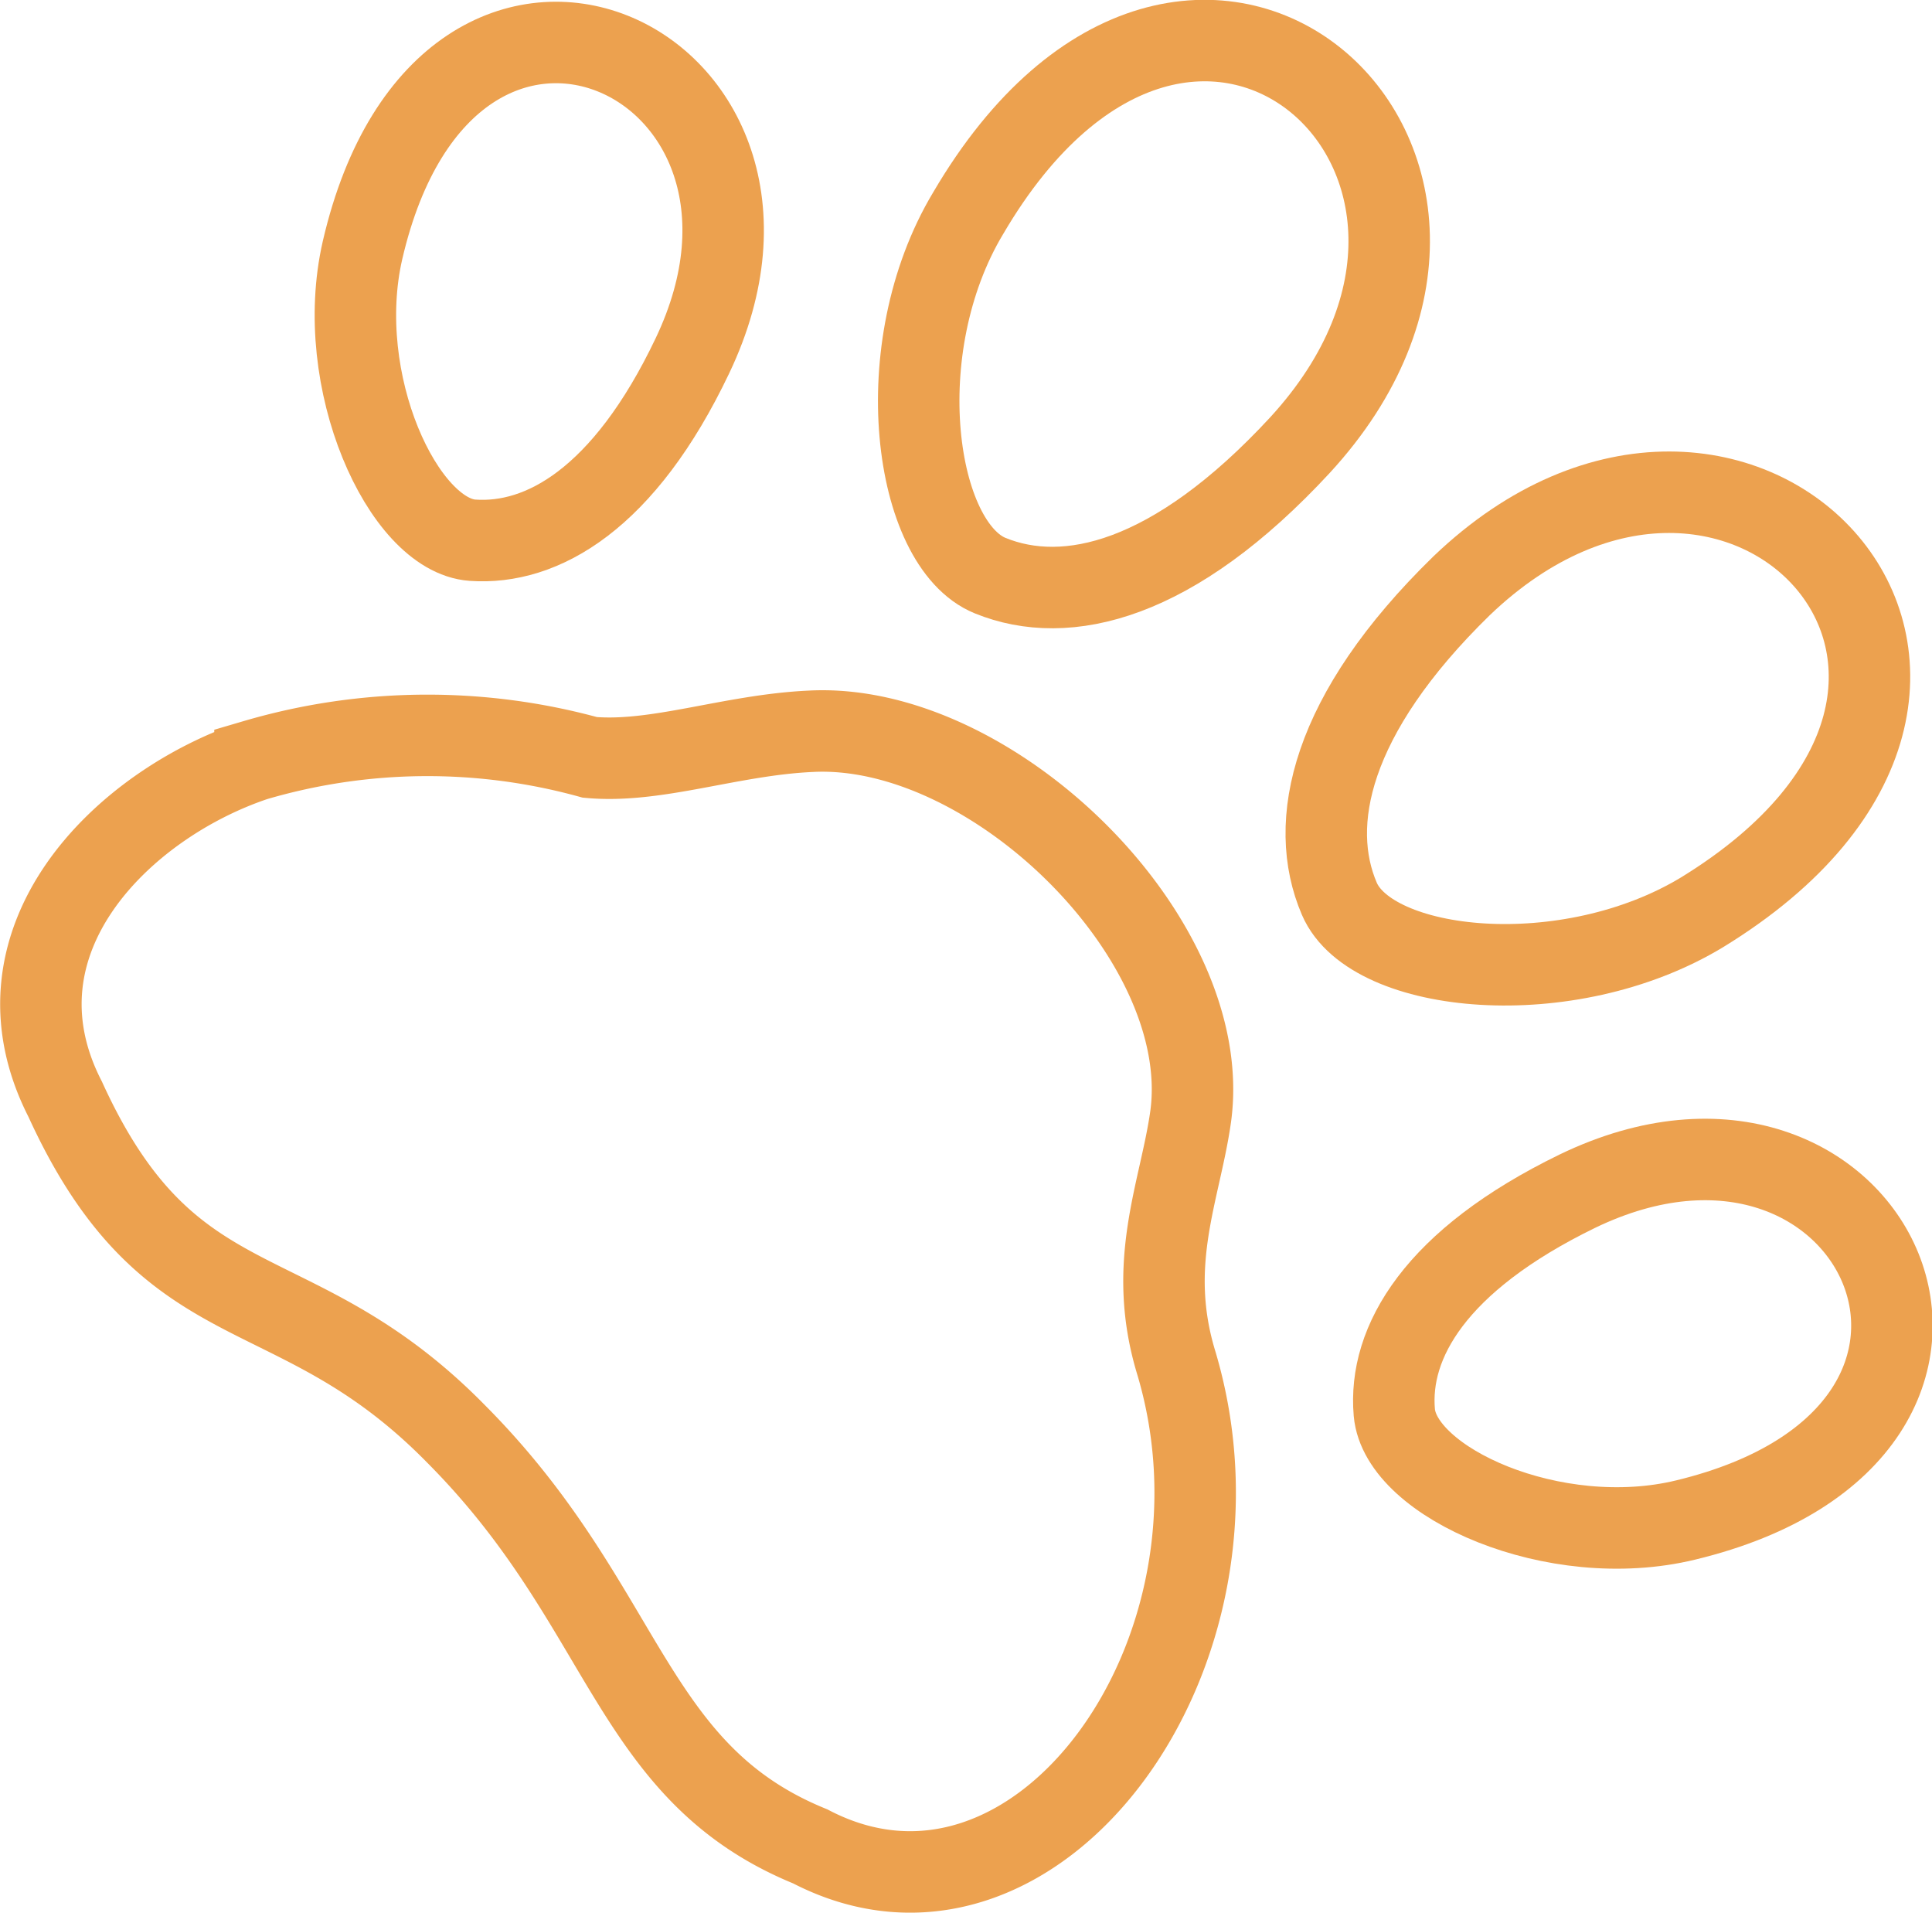
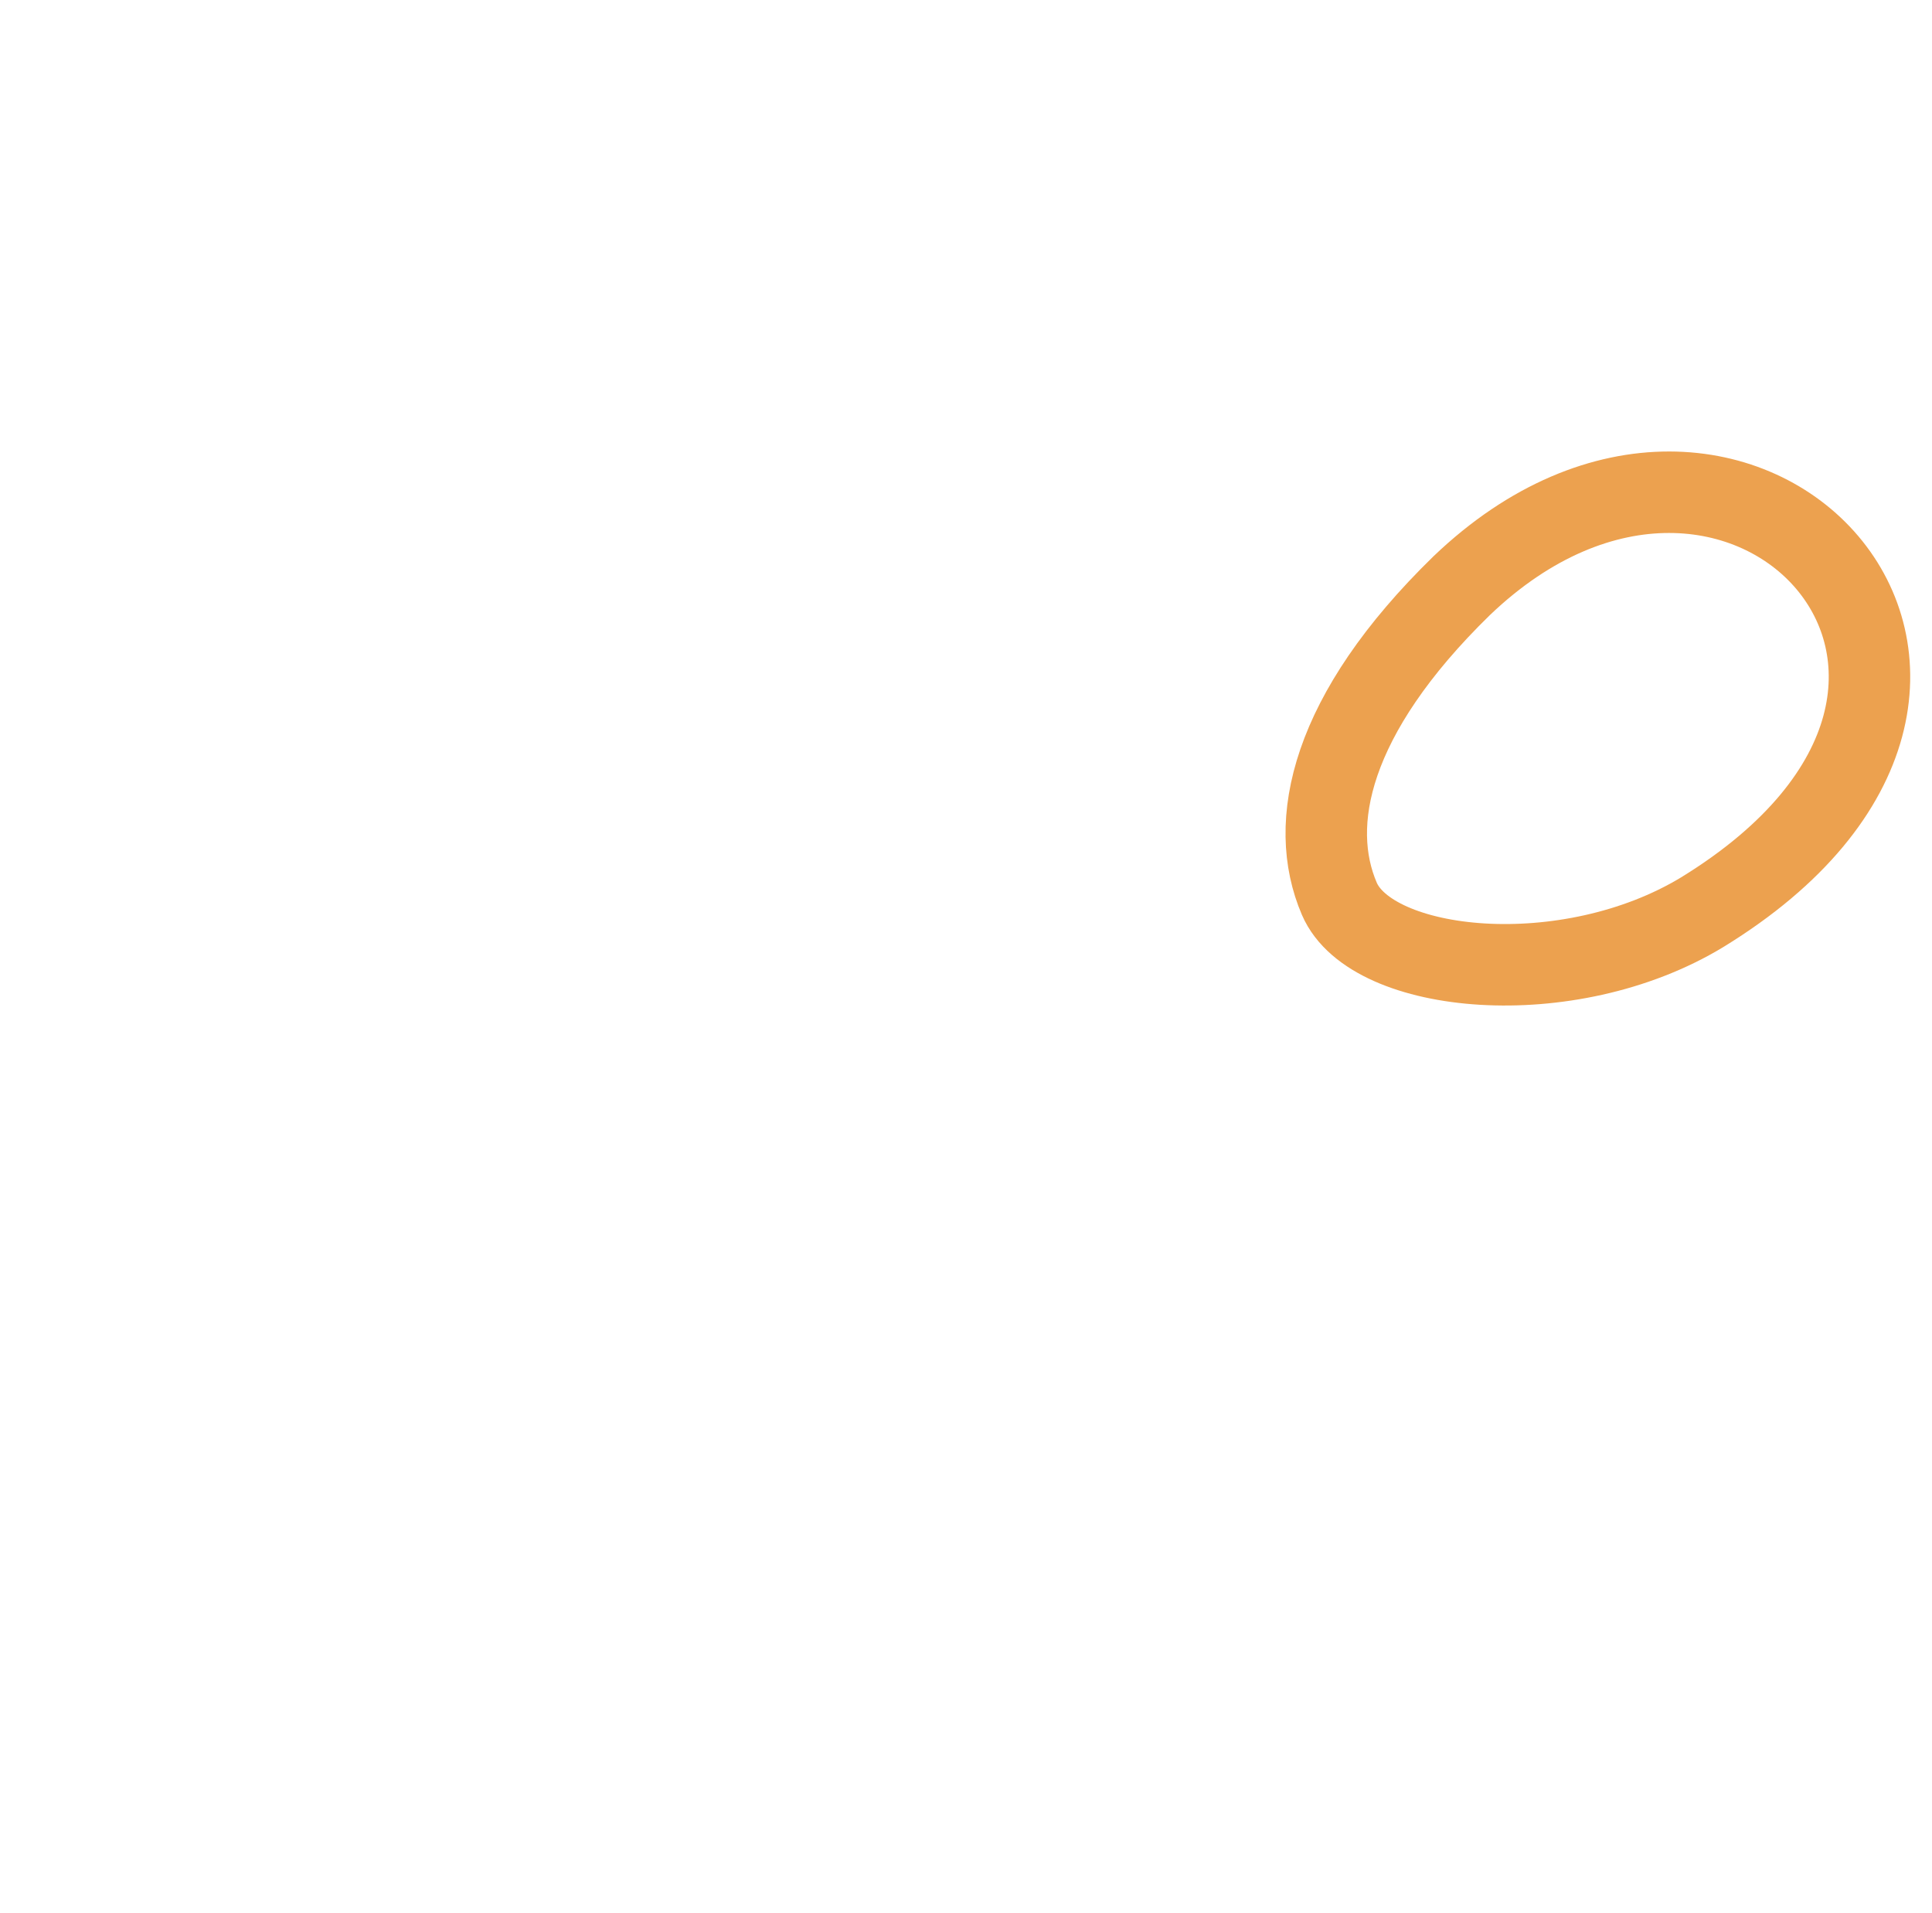
<svg xmlns="http://www.w3.org/2000/svg" viewBox="0 0 47.43 46.95">
  <defs>
    <style>.cls-1{fill:none;stroke:#eca14f;stroke-miterlimit:10;stroke-width:2px;}</style>
  </defs>
  <g id="Layer_2" data-name="Layer 2">
    <g id="features">
      <path class="cls-1" d="M41.79,22.39c-3.3,2-8.12,1.51-8.91-.33s-.24-4.52,3-7.68C42.69,7.86,51.05,16.71,41.79,22.39Z" />
-       <path class="cls-1" d="M23.77,5.23c-2,3.33-1.33,8.14.54,8.9s4.5.15,7.6-3.2C38.29,4,29.27-4.15,23.77,5.23Z" />
-       <path class="cls-1" d="M8.9,6.14c-.74,3.22,1,7,2.7,7.12s3.72-1,5.4-4.53C20.46,1.47,11-2.93,8.9,6.14Z" />
-       <path class="cls-1" d="M19.89,45.32c-4.47-1.82-4.47-5.88-8.69-10.12-4-4.08-7-2.52-9.6-8.22-2-3.9,1.41-7.23,4.66-8.32a15,15,0,0,1,8.22-.07c1.63.15,3.46-.55,5.42-.64,4.46-.24,9.93,5.11,9.33,9.46-.26,1.84-1.1,3.6-.35,6.05C31,40.58,25.43,48.21,19.89,45.32Z" />
-       <path class="cls-1" d="M41.38,37.31c-3.22.78-7-.92-7.15-2.64s1-3.73,4.49-5.43C46,25.72,50.42,35.13,41.38,37.31Z" />
    </g>
  </g>
</svg>